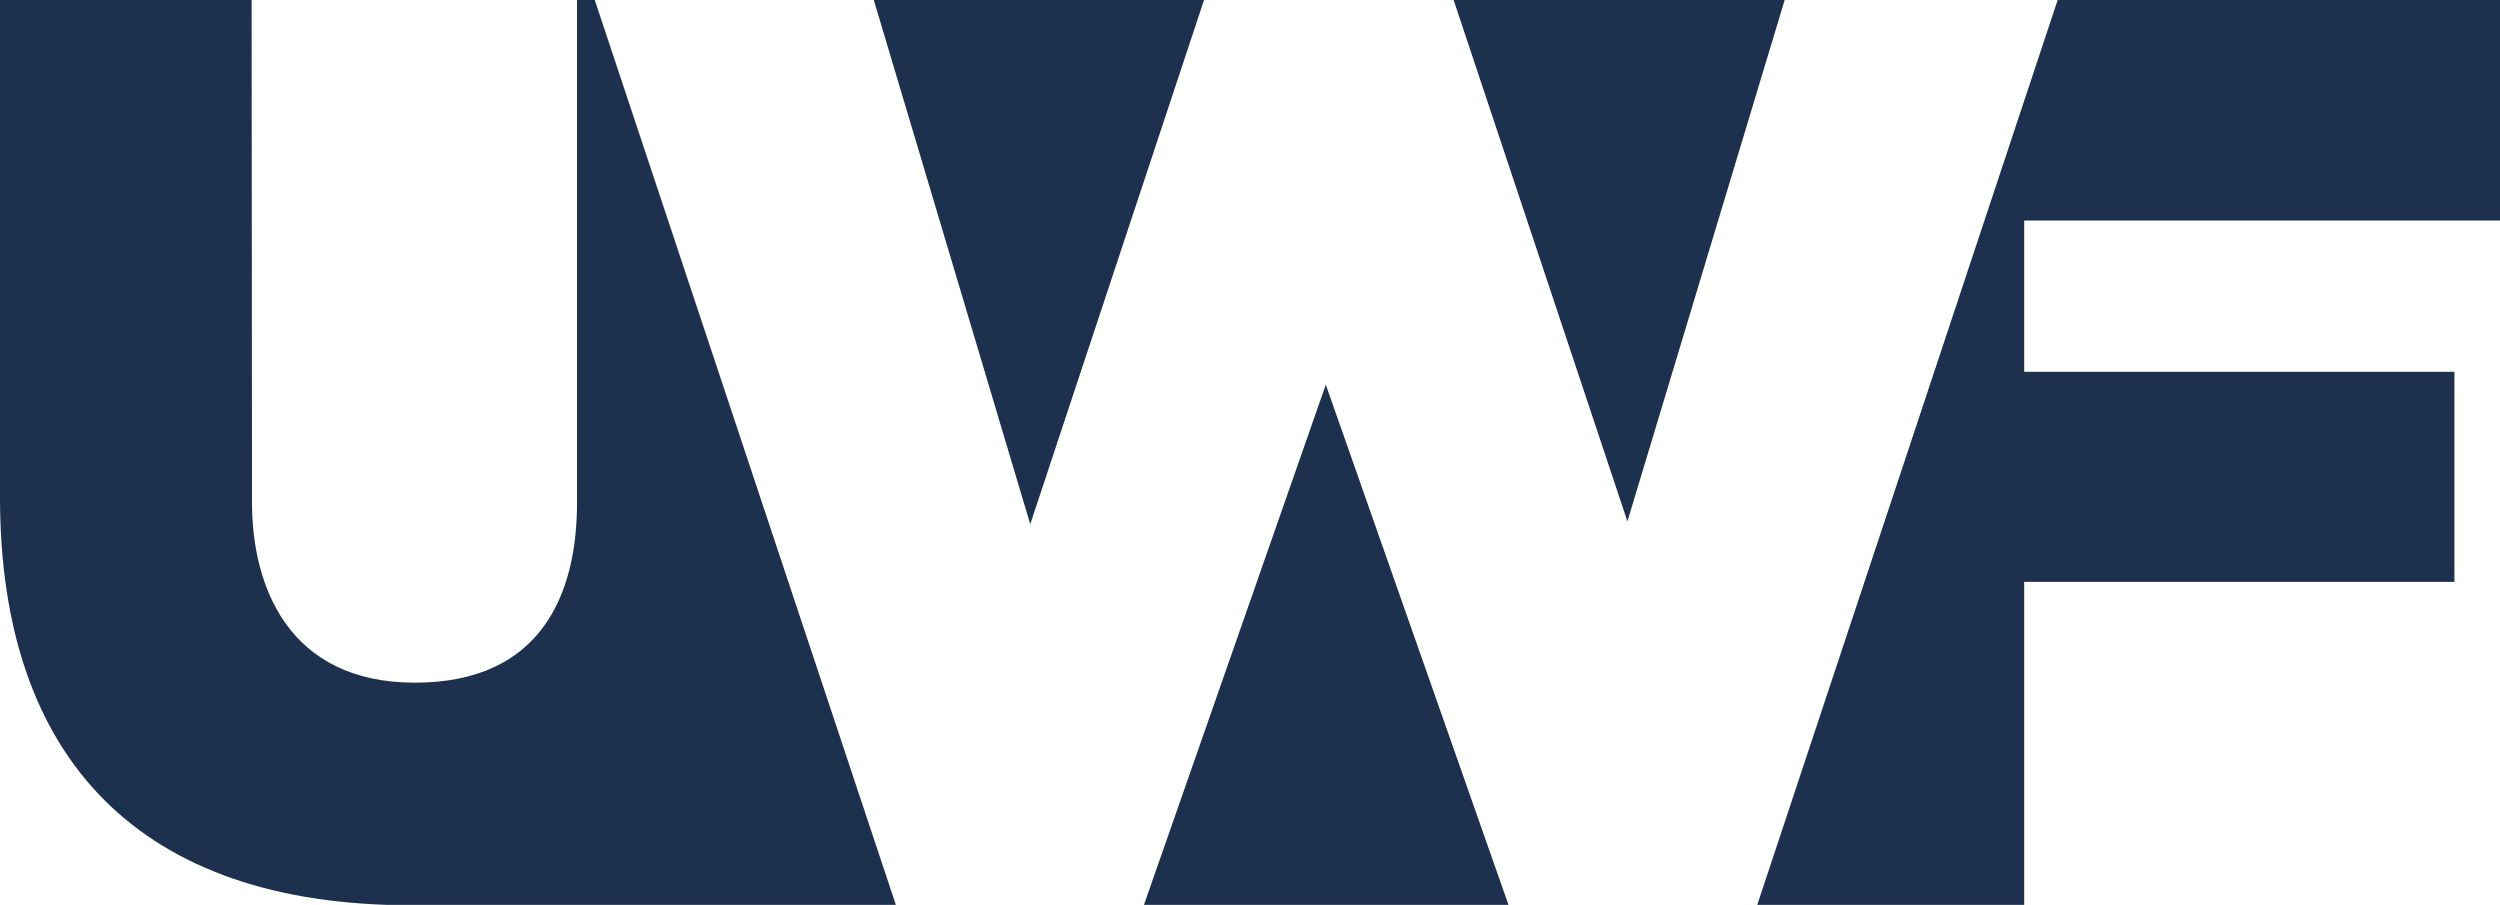
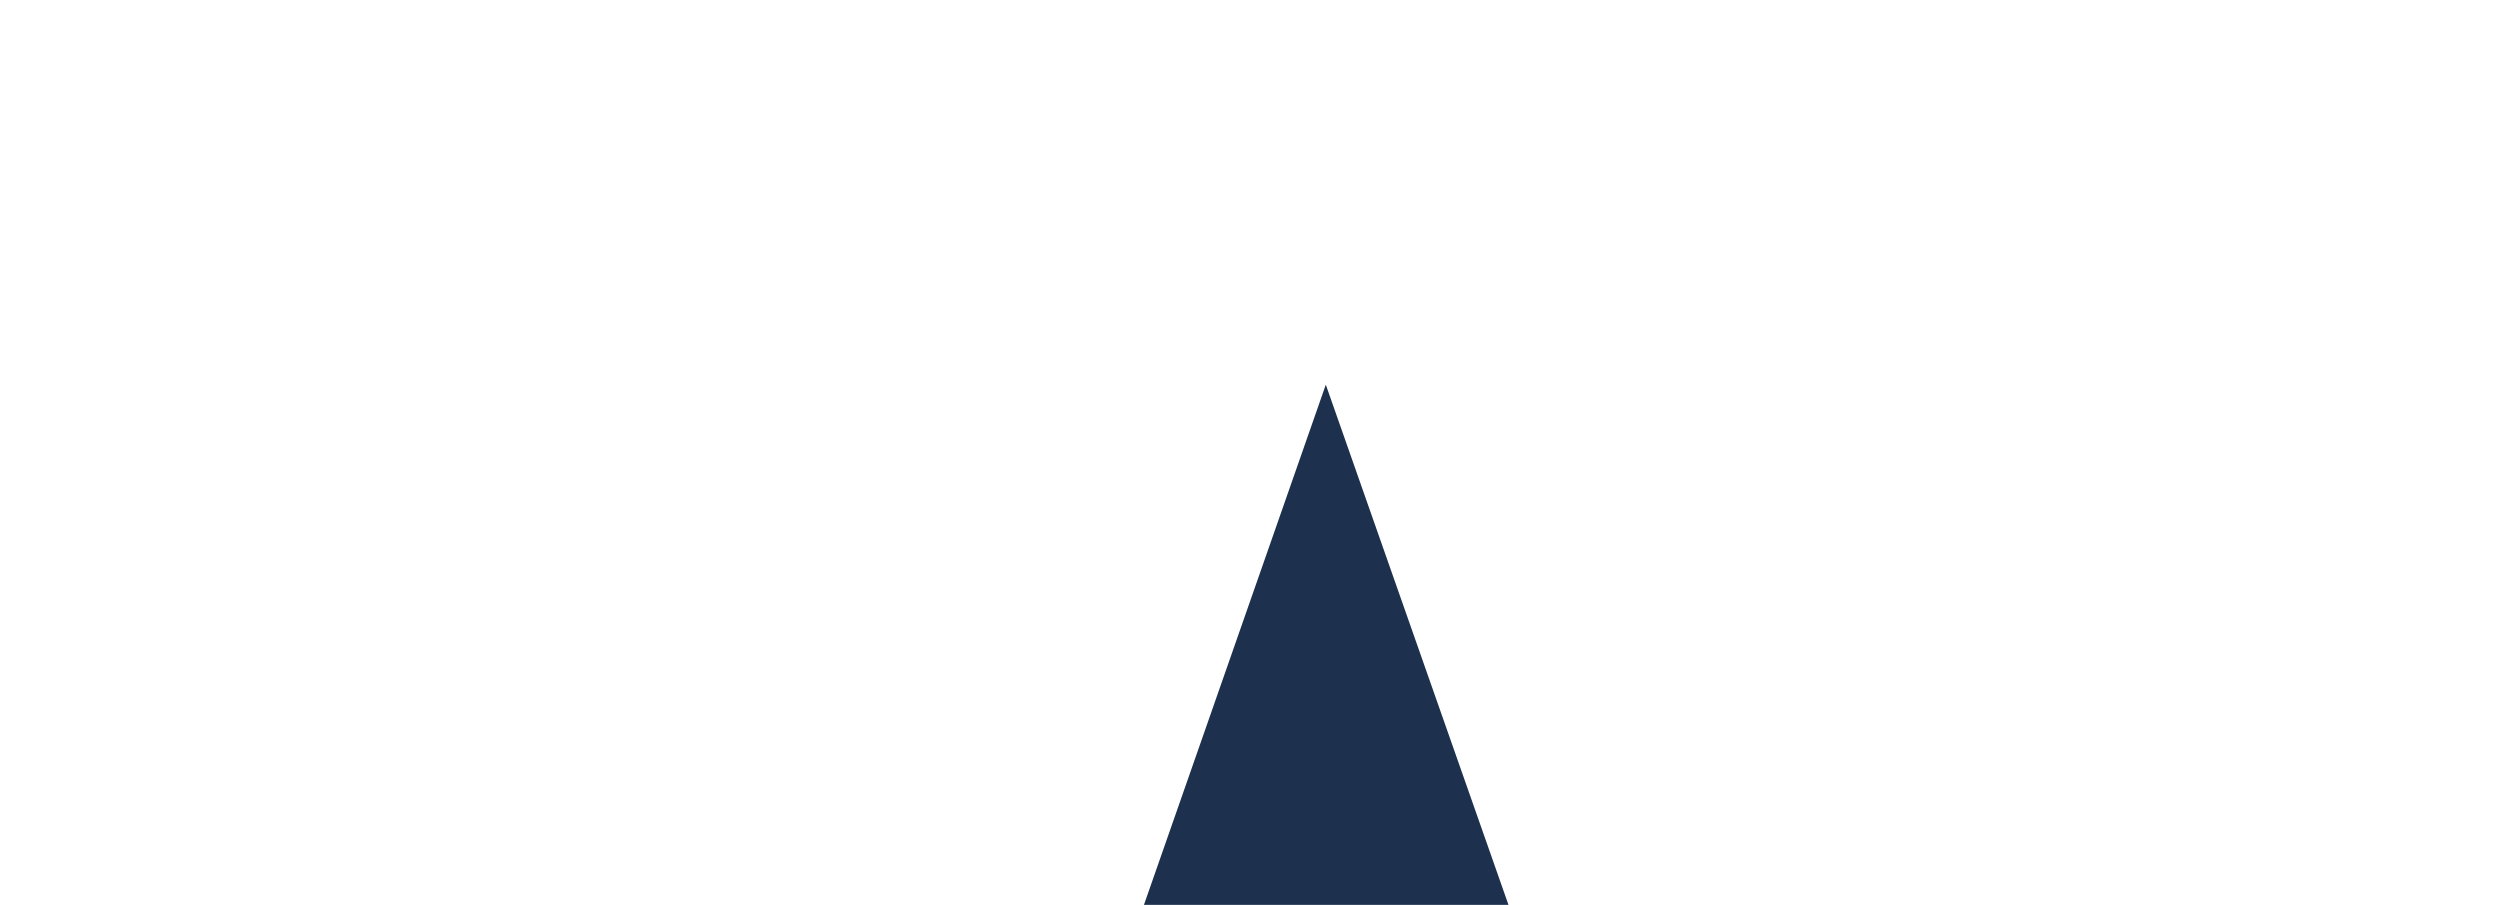
<svg xmlns="http://www.w3.org/2000/svg" version="1.1" id="Layer_1" x="0px" y="0px" viewBox="0 0 620 224.4" style="enable-background:new 0 0 620 224.4;" xml:space="preserve">
  <style type="text/css">
	.st0{fill:#1D304D;}
</style>
  <g>
-     <path class="st0" d="M255.5,130L298.6,0c-36,0-60.5,0-81.9,0L255.5,130z" />
-     <path class="st0" d="M360.5,0l43.1,129.3L442.6,0C404.2,0,401.2,0,360.5,0z" />
    <path class="st0" d="M328.8,95.4l-45.1,129c30.7,0,61.7,0,90.4,0L328.8,95.4z" />
-     <path class="st0" d="M147.5,0c-0.1,0-4.4,0-4.4,0s0,103.5,0,124.7c0,22.4-8.7,44.6-40.2,44.6s-40.4-24.1-40.4-44.6S62.4,0,62.4,0H0   c0,0,0,64.3,0,123.3c0,65.4,35.1,101.2,101.8,101.2c20.6,0,66.6,0,120.4,0L147.5,0z" />
-     <path class="st0" d="M620,54.7V0c0,0-70.8,0-109.7,0l-74.5,224.4c39.6,0,66.2,0,66.2,0v-80.1h106.7V92.2H502V54.7H620z" />
  </g>
</svg>